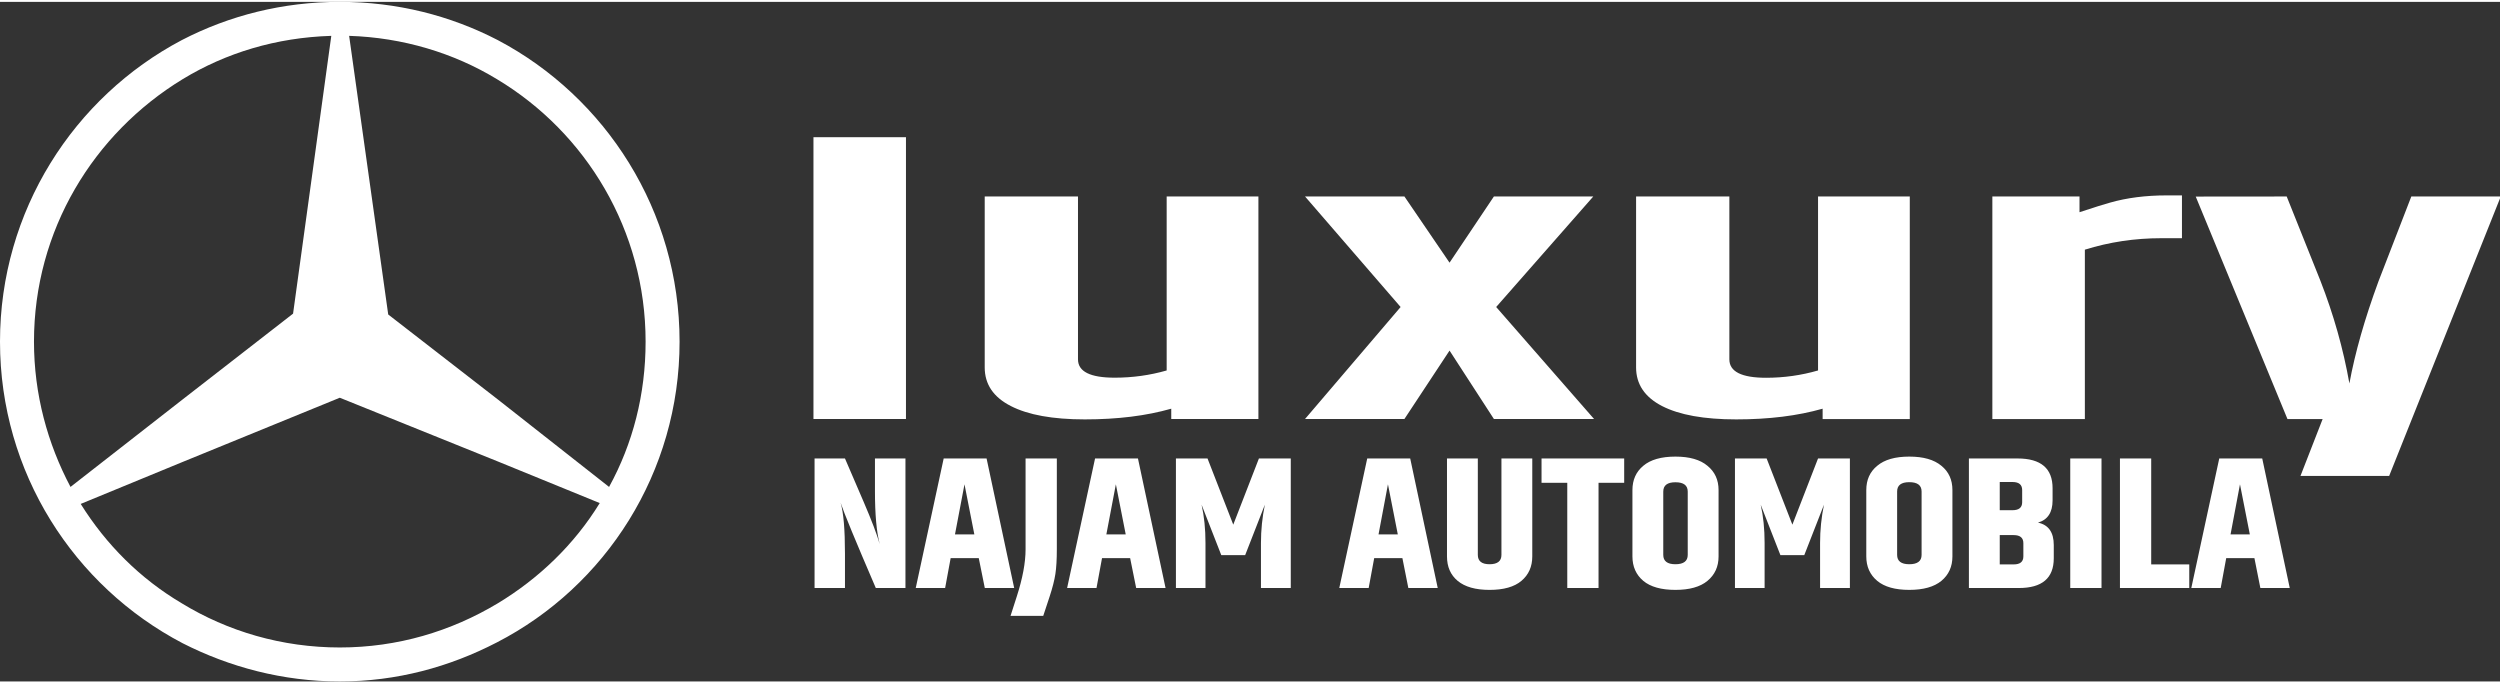
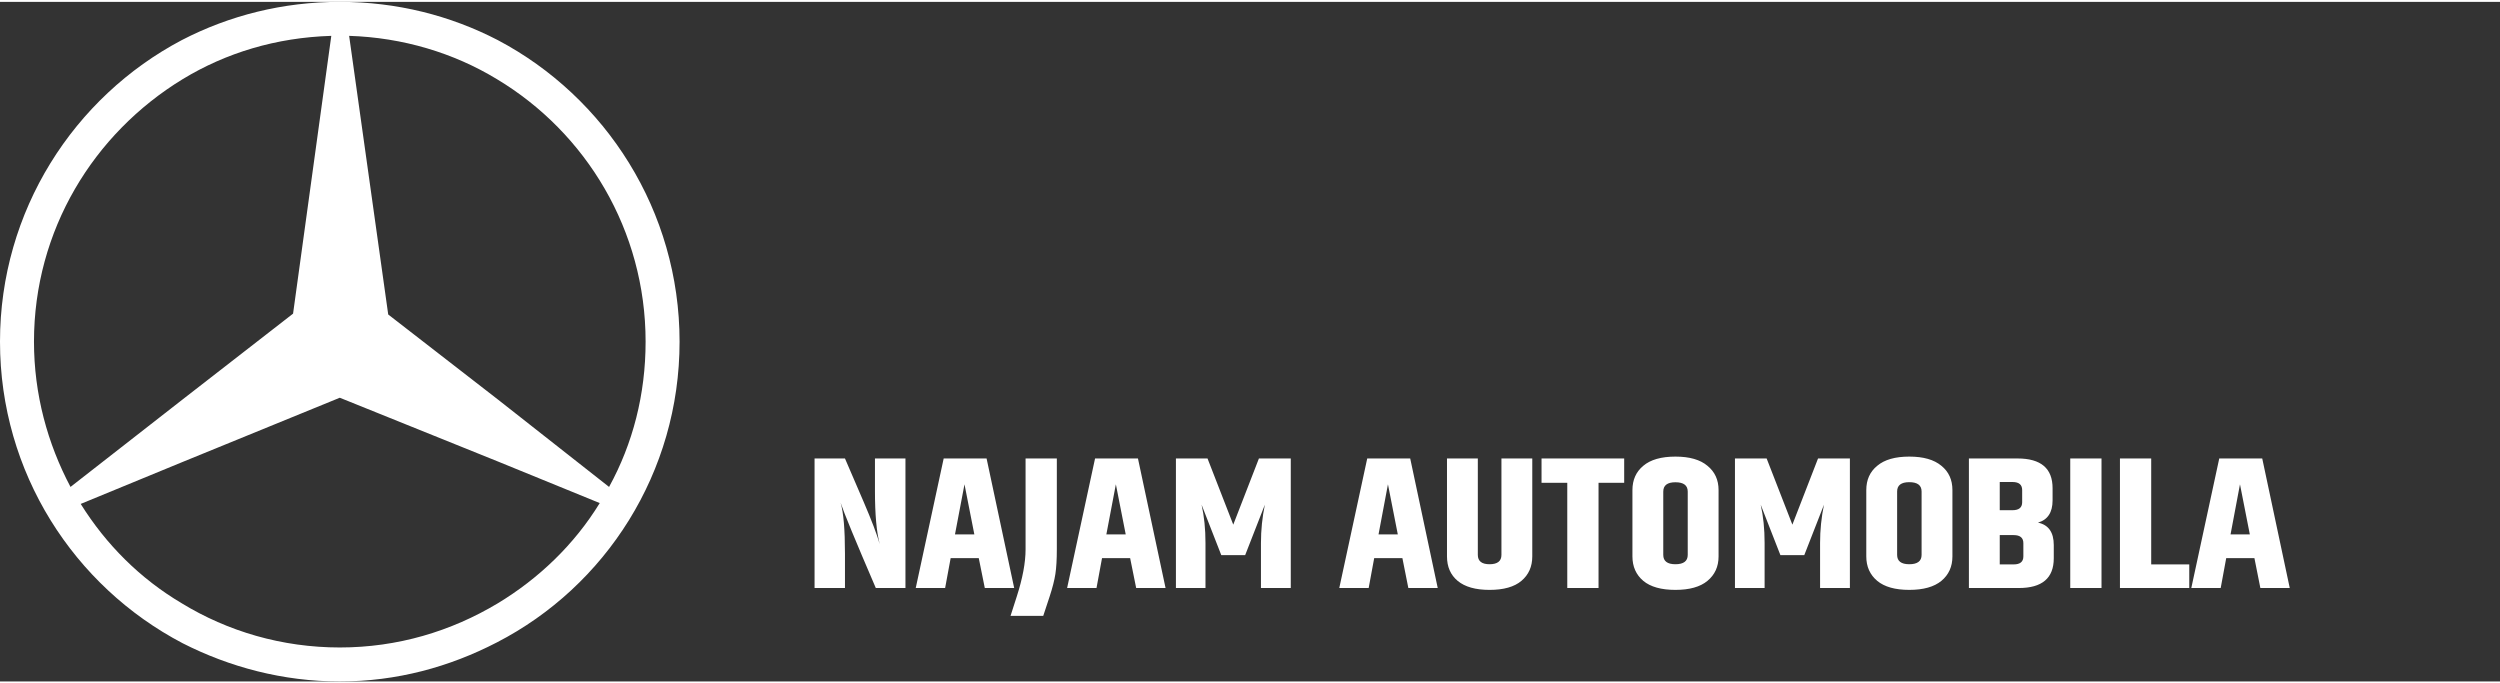
<svg xmlns="http://www.w3.org/2000/svg" version="1.2" viewBox="0 0 2943 800" width="300" height="82">
  <rect x="0" y="0" width="2943" height="800" fill="#333333" stroke="none" />
  <style>.a{fill:#fff}</style>
  <path class="a" d="m586 45c-56-29-119-45-186-45-67 0-130 16-186 45-127 67-214 201-214 355 0 154 87 288 215 355 55 28 118 45 185 45 67 0 129-17 185-46 128-66 215-200 215-354 0-154-87-288-214-355zm-546 355c0-131 70-245 175-309 51-31 110-49 175-51l-45 327-130 101-132 103c-27-51-43-109-43-171zm546 308c-55 33-118 52-186 52-68 0-132-19-186-52-49-29-89-69-119-117l119-49 186-76 186 75 120 49c-30 49-72 89-120 118zm0-240l-129-100-46-328c63 2 123 20 174 51 105 63 175 178 175 309 0 62-15 120-43 171z" />
-   <path class="a" d="m957.6 491v-331.7h108.9v331.7zm415.8-57.1v-204.8h108v261.9h-102.6v-12.1q-44.1 12.6-101.7 12.6-56.7 0-87.3-15.8-30.6-15.7-30.6-45.4v-201.2h109.8v191.7q0 21.6 43.2 21.6 31.5 0 61.2-8.5zm333-126.9l52.2-77.9h117l-114.3 130.1 115.2 131.8h-117.9l-52.2-80.5-53.1 80.5h-117l112.5-131.8-112.5-130.1h117zm433.8 126.9v-204.8h108v262h-102.6v-12.2q-44.1 12.6-101.7 12.6-56.7 0-87.3-15.7-30.6-15.8-30.6-45.5v-201.2h109.8v191.7q0 21.7 43.2 21.7 31.5 0 61.2-8.6zm410.4-206.1h18v50.4h-24.3q-46.8 0-90 13.5v199.4h-108.9v-262h102.6v18.5q26.1-8.6 36-11.3 29.7-8.5 66.6-8.5zm249.3 101.3l38.7-100h105.3l-131.4 329h-104.4l26.1-67h-41.4l-108-261.9 107.1-0.1 39.6 99q23.4 59.9 34.2 121.1 9.9-54 34.2-120.1z" />
  <path class="a" d="m1030 575.8v-38.3h35.9v152.5h-34.9q-35.8-83.2-41.4-100.3 5.1 17.4 5.1 59.8v40.5h-35.8v-152.5h35.8l22 51.1q14.1 32.8 18.9 49.7-5.6-21.3-5.6-62.5zm163.9 114.2h-34.6l-7.1-35.2h-33.1l-6.5 35.2h-34.6l32.9-152.5h50.5zm-58.5-122.1l-11.2 59h22.8zm71.9 76.6v-107h36.8v106.7q0 18.1-1.7 29.3-1.7 11-6.8 26.6l-7.5 22.7h-38.5l7.3-22.7q10.4-32.3 10.4-55.6zm164.8 45.5h-34.6l-7.1-35.2h-33.1l-6.5 35.2h-34.6l32.9-152.5h50.5zm-58.5-122.1l-11.2 59h22.8zm168.4-30.4h37.5v152.5h-35.1v-53q0-22.9 4.6-45.1l-23.2 59.4h-28.1l-23.2-59.4q4.6 20.4 4.6 45.1v53h-34.8v-152.5h37.2l30.3 77.9zm210.5 152.5h-34.6l-7-35.2h-33.2l-6.5 35.2h-34.6l32.9-152.5h50.6zm-58.6-122.1l-11.1 59h22.7zm133.6 83.1v-113.5h36.3v115.3q0 18-12.8 28.8-12.6 10.6-37.5 10.6-24.7 0-37.5-10.6-12.6-10.5-12.6-28.8v-115.3h36.3v113.5q0 11 13.8 11 14 0 14-11zm47.2-113.5h97.3v28.6h-30.2v123.9h-36.8v-123.9h-30.3zm172.1 113.5v-74.5q0-11-14.5-11-14.3 0-14.3 11v74.5q0 11 14.3 11 14.5 0 14.5-11zm-65.1 1.8v-78.1q0-18 12.8-28.6 12.8-10.8 37.8-10.8 24.9 0 37.7 10.8 13.1 10.6 13.1 28.6v78.1q0 18-13.1 28.8-12.8 10.6-37.7 10.6-25 0-37.8-10.6-12.8-10.8-12.8-28.8zm218.5-115.3h37.5v152.5h-35.1v-53q0-22.9 4.6-45.1l-23.2 59.4h-28.1l-23.2-59.4q4.6 20.4 4.6 45.1v53h-34.9v-152.5h37.3l30.3 77.9zm121.9 113.5v-74.6q0-11-14.5-11-14.3 0-14.3 11v74.6q0 11 14.3 11 14.5 0 14.5-11zm-65.1 1.8v-78.1q0-18.1 12.9-28.6 12.8-10.8 37.7-10.8 24.9 0 37.8 10.8 13 10.5 13 28.6v78.1q0 18-13 28.8-12.9 10.6-37.8 10.6-24.9 0-37.7-10.6-12.9-10.8-12.9-28.8zm219.3-80.3v14.3q0 21.3-17.2 26.2 18.6 3.9 18.6 26.4v15.6q0 35-41.1 35h-58.8v-152.5h57.3q41.2 0 41.2 35zm-47.2-7.3h-15v33.2h15q11.4 0 11.4-9.4v-14.3q0-9.5-11.4-9.5zm12.8 87.6v-15.6q0-9.5-11.4-9.5h-16.4v34.5h16.4q11.4 0 11.4-9.4zm55.2 37.2v-152.5h36.8v152.5zm58.5 0v-152.5h36.8v124.7h44.8v27.8zm199.9 0h-34.6l-7-35.2h-33.2l-6.5 35.2h-34.6l32.9-152.5h50.6zm-58.6-122.1l-11.1 59h22.7z" />
</svg>